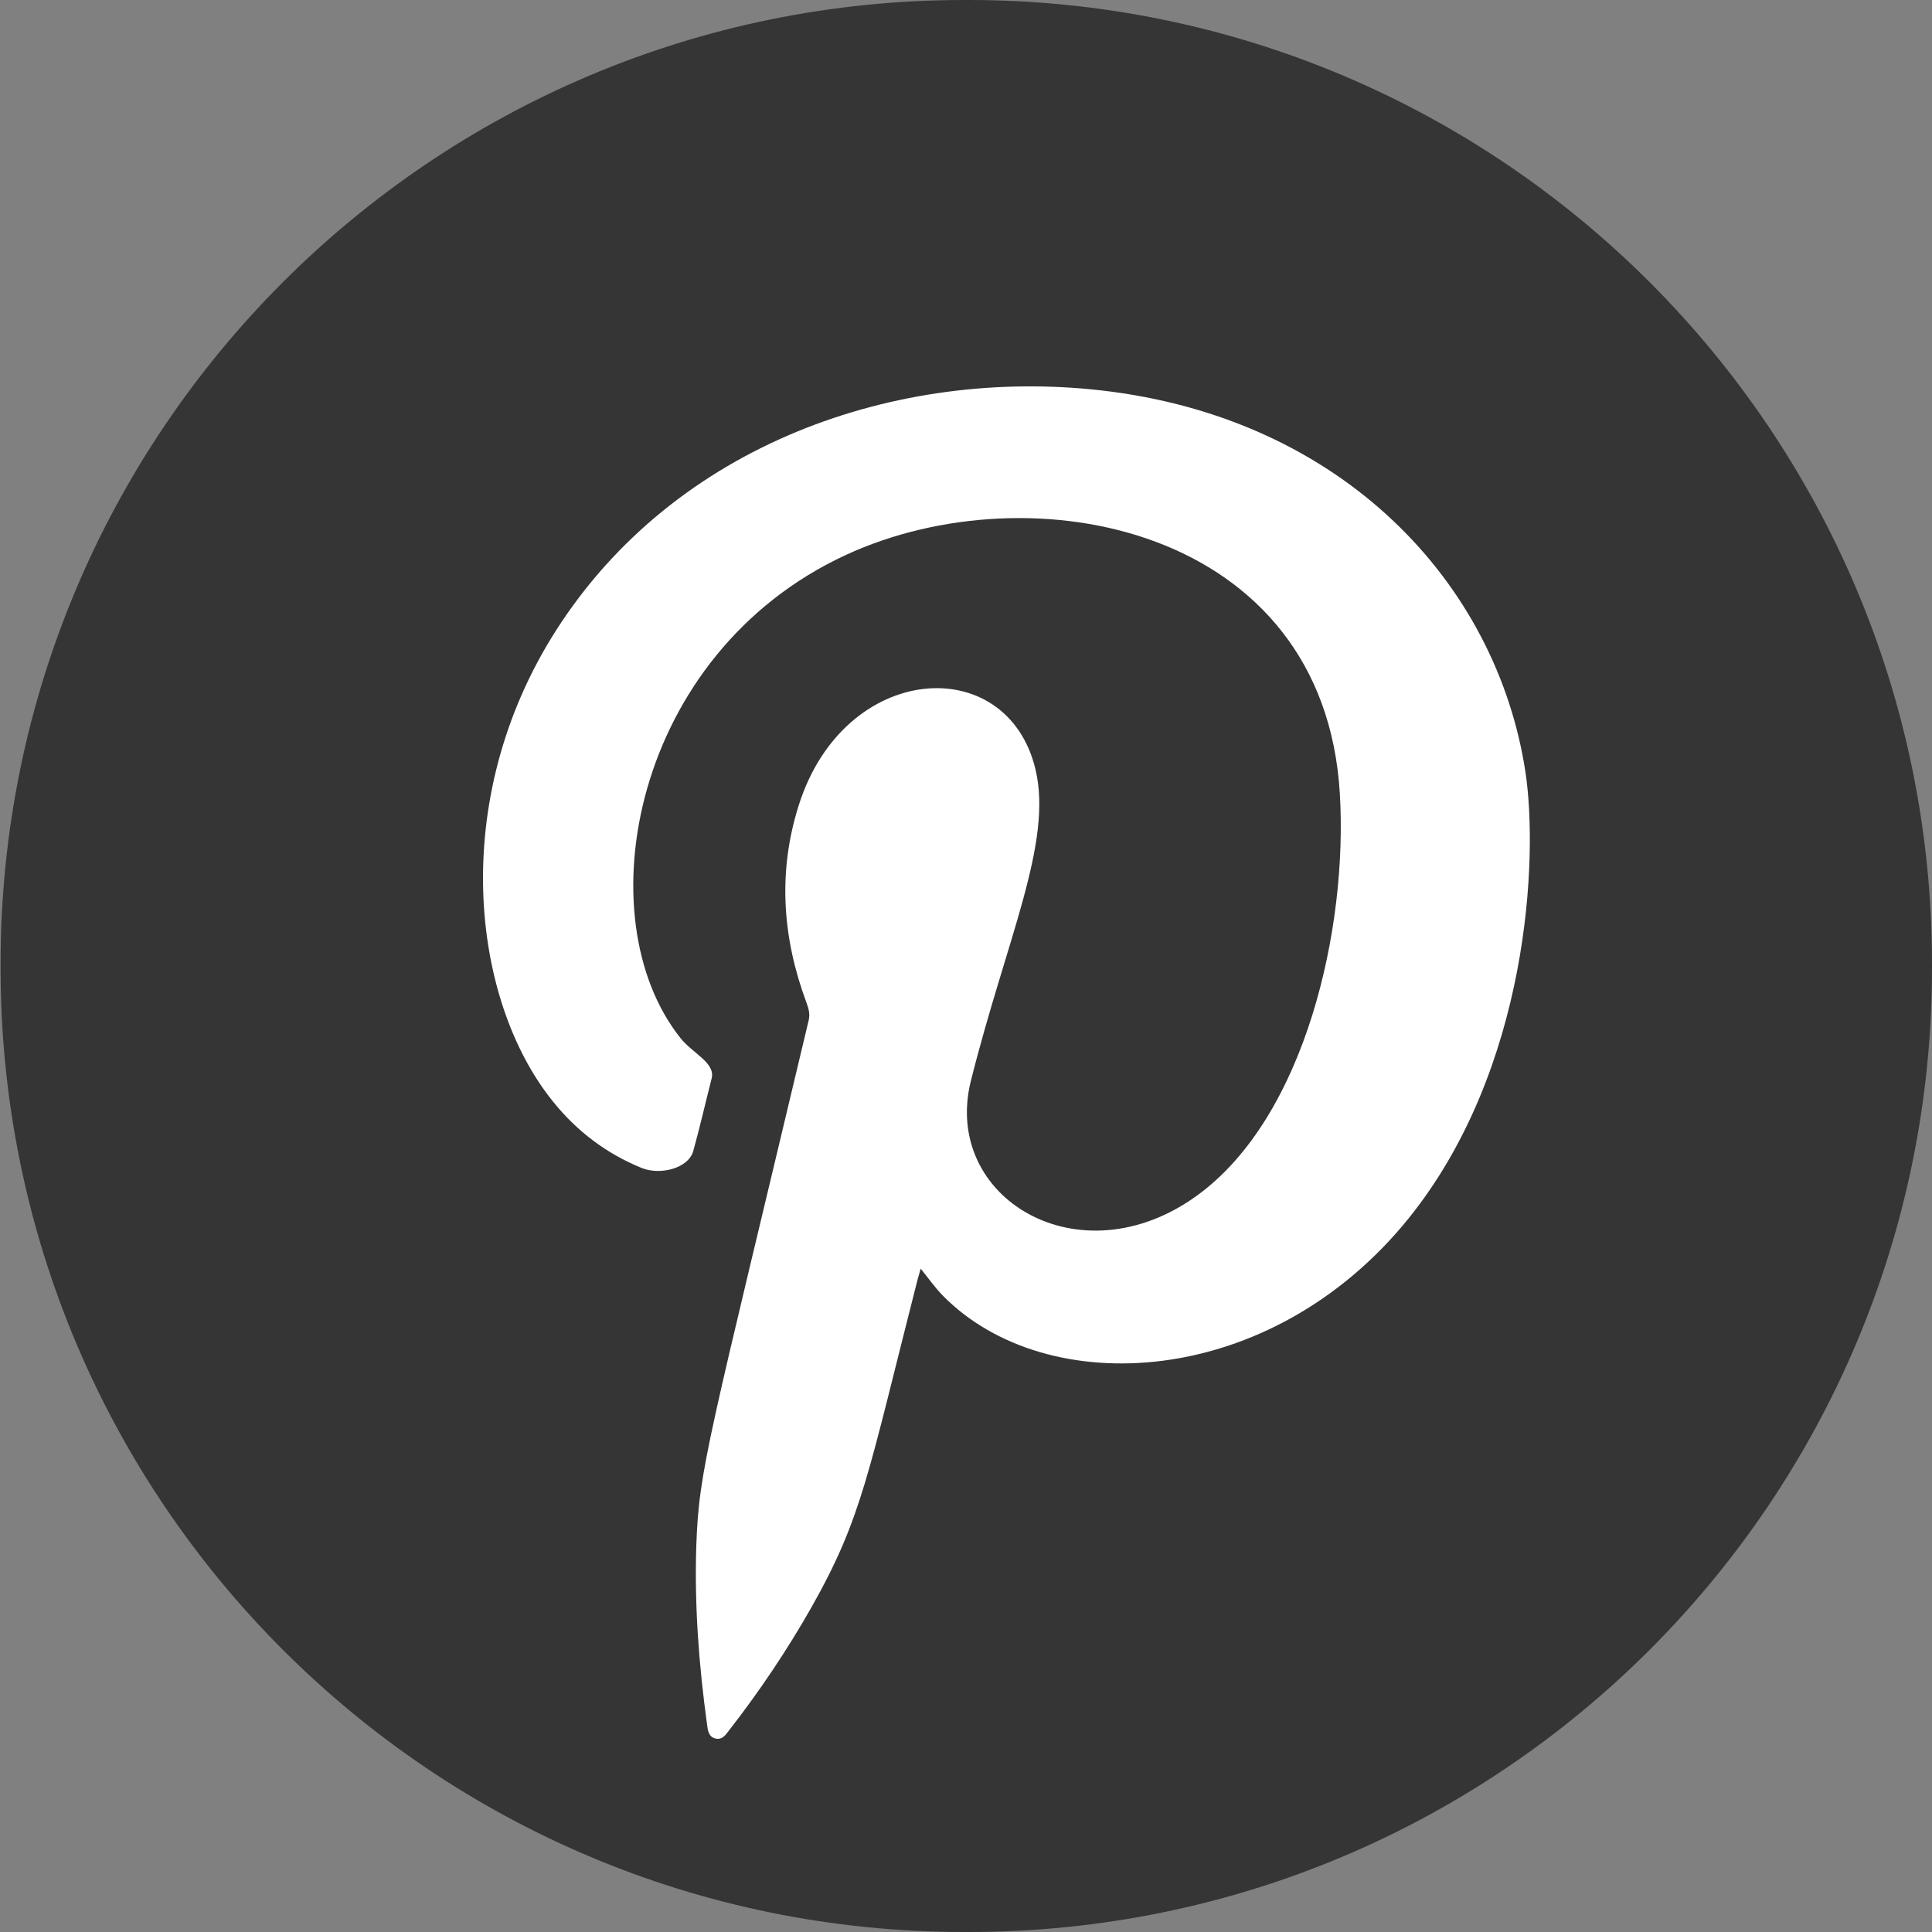
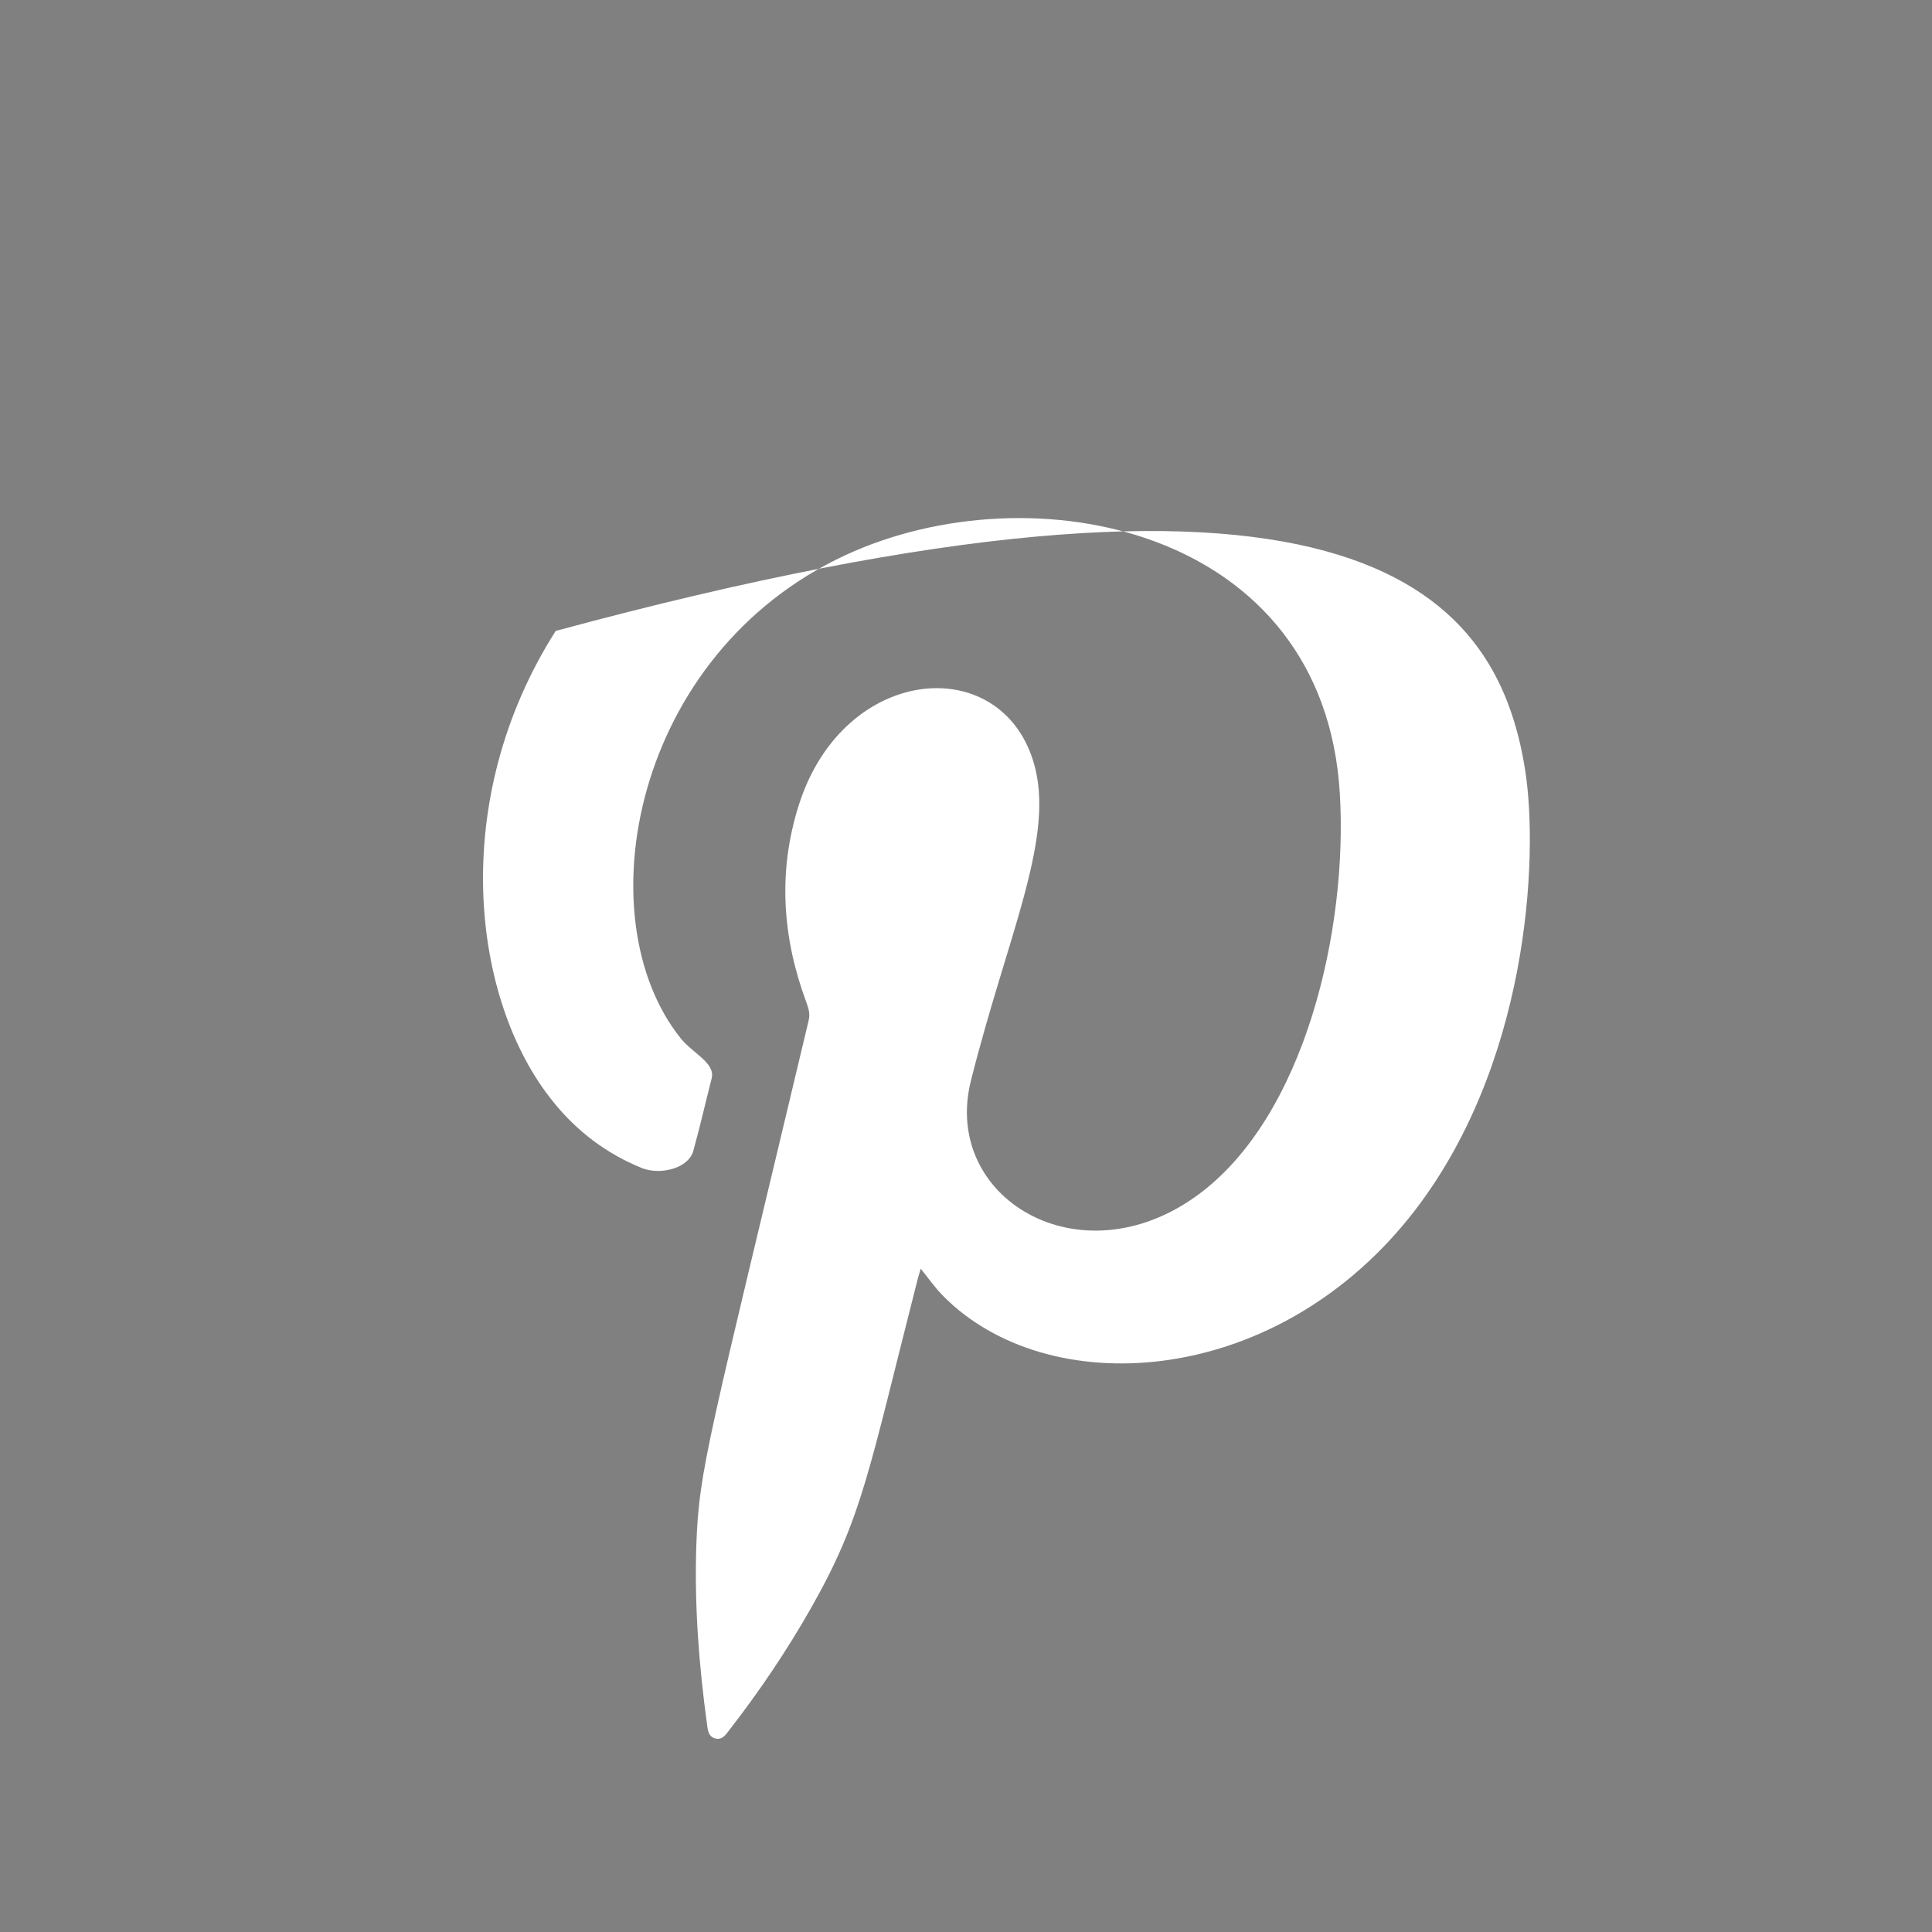
<svg xmlns="http://www.w3.org/2000/svg" width="20" height="20" viewBox="0 0 20 20" fill="none">
  <rect x="0" y="0" width="20" height="20" fill="#808080" stroke="none" />
-   <path d="M10.026 0H9.98C4.471 0 0.006 4.467 0.006 9.977V10.023C0.006 15.533 4.471 20 9.98 20H10.026C15.534 20 20 15.533 20 10.023V9.977C20 4.467 15.534 0 10.026 0Z" fill="#353535" />
-   <path fill-rule="evenodd" clip-rule="evenodd" d="M9.531 13.133C9.52 13.173 9.509 13.207 9.5 13.241C8.986 15.255 8.929 15.703 8.4 16.639C8.148 17.083 7.864 17.505 7.551 17.908C7.515 17.953 7.482 18.012 7.411 17.998C7.333 17.982 7.327 17.911 7.319 17.849C7.235 17.237 7.188 16.623 7.208 16.005C7.235 15.2 7.334 14.924 8.372 10.56C8.387 10.493 8.37 10.438 8.348 10.378C8.099 9.708 8.05 9.027 8.268 8.338C8.737 6.849 10.424 6.736 10.719 7.963C10.901 8.723 10.42 9.717 10.051 11.187C9.746 12.399 11.173 13.261 12.392 12.376C13.517 11.56 13.953 9.604 13.87 8.217C13.707 5.453 10.676 4.856 8.754 5.746C6.551 6.766 6.049 9.498 7.045 10.747C7.171 10.905 7.408 11.003 7.367 11.164C7.303 11.414 7.246 11.666 7.177 11.914C7.125 12.099 6.83 12.167 6.643 12.091C6.276 11.942 5.97 11.709 5.723 11.401C4.878 10.354 4.636 8.284 5.753 6.531C6.991 4.589 9.294 3.803 11.396 4.041C13.907 4.327 15.494 6.043 15.791 7.99C15.926 8.877 15.829 11.063 14.584 12.61C13.152 14.386 10.832 14.503 9.761 13.413C9.678 13.329 9.612 13.233 9.531 13.133Z" fill="white" />
+   <path fill-rule="evenodd" clip-rule="evenodd" d="M9.531 13.133C9.52 13.173 9.509 13.207 9.5 13.241C8.986 15.255 8.929 15.703 8.4 16.639C8.148 17.083 7.864 17.505 7.551 17.908C7.515 17.953 7.482 18.012 7.411 17.998C7.333 17.982 7.327 17.911 7.319 17.849C7.235 17.237 7.188 16.623 7.208 16.005C7.235 15.2 7.334 14.924 8.372 10.56C8.387 10.493 8.37 10.438 8.348 10.378C8.099 9.708 8.05 9.027 8.268 8.338C8.737 6.849 10.424 6.736 10.719 7.963C10.901 8.723 10.42 9.717 10.051 11.187C9.746 12.399 11.173 13.261 12.392 12.376C13.517 11.56 13.953 9.604 13.87 8.217C13.707 5.453 10.676 4.856 8.754 5.746C6.551 6.766 6.049 9.498 7.045 10.747C7.171 10.905 7.408 11.003 7.367 11.164C7.303 11.414 7.246 11.666 7.177 11.914C7.125 12.099 6.83 12.167 6.643 12.091C6.276 11.942 5.97 11.709 5.723 11.401C4.878 10.354 4.636 8.284 5.753 6.531C13.907 4.327 15.494 6.043 15.791 7.99C15.926 8.877 15.829 11.063 14.584 12.61C13.152 14.386 10.832 14.503 9.761 13.413C9.678 13.329 9.612 13.233 9.531 13.133Z" fill="white" />
</svg>